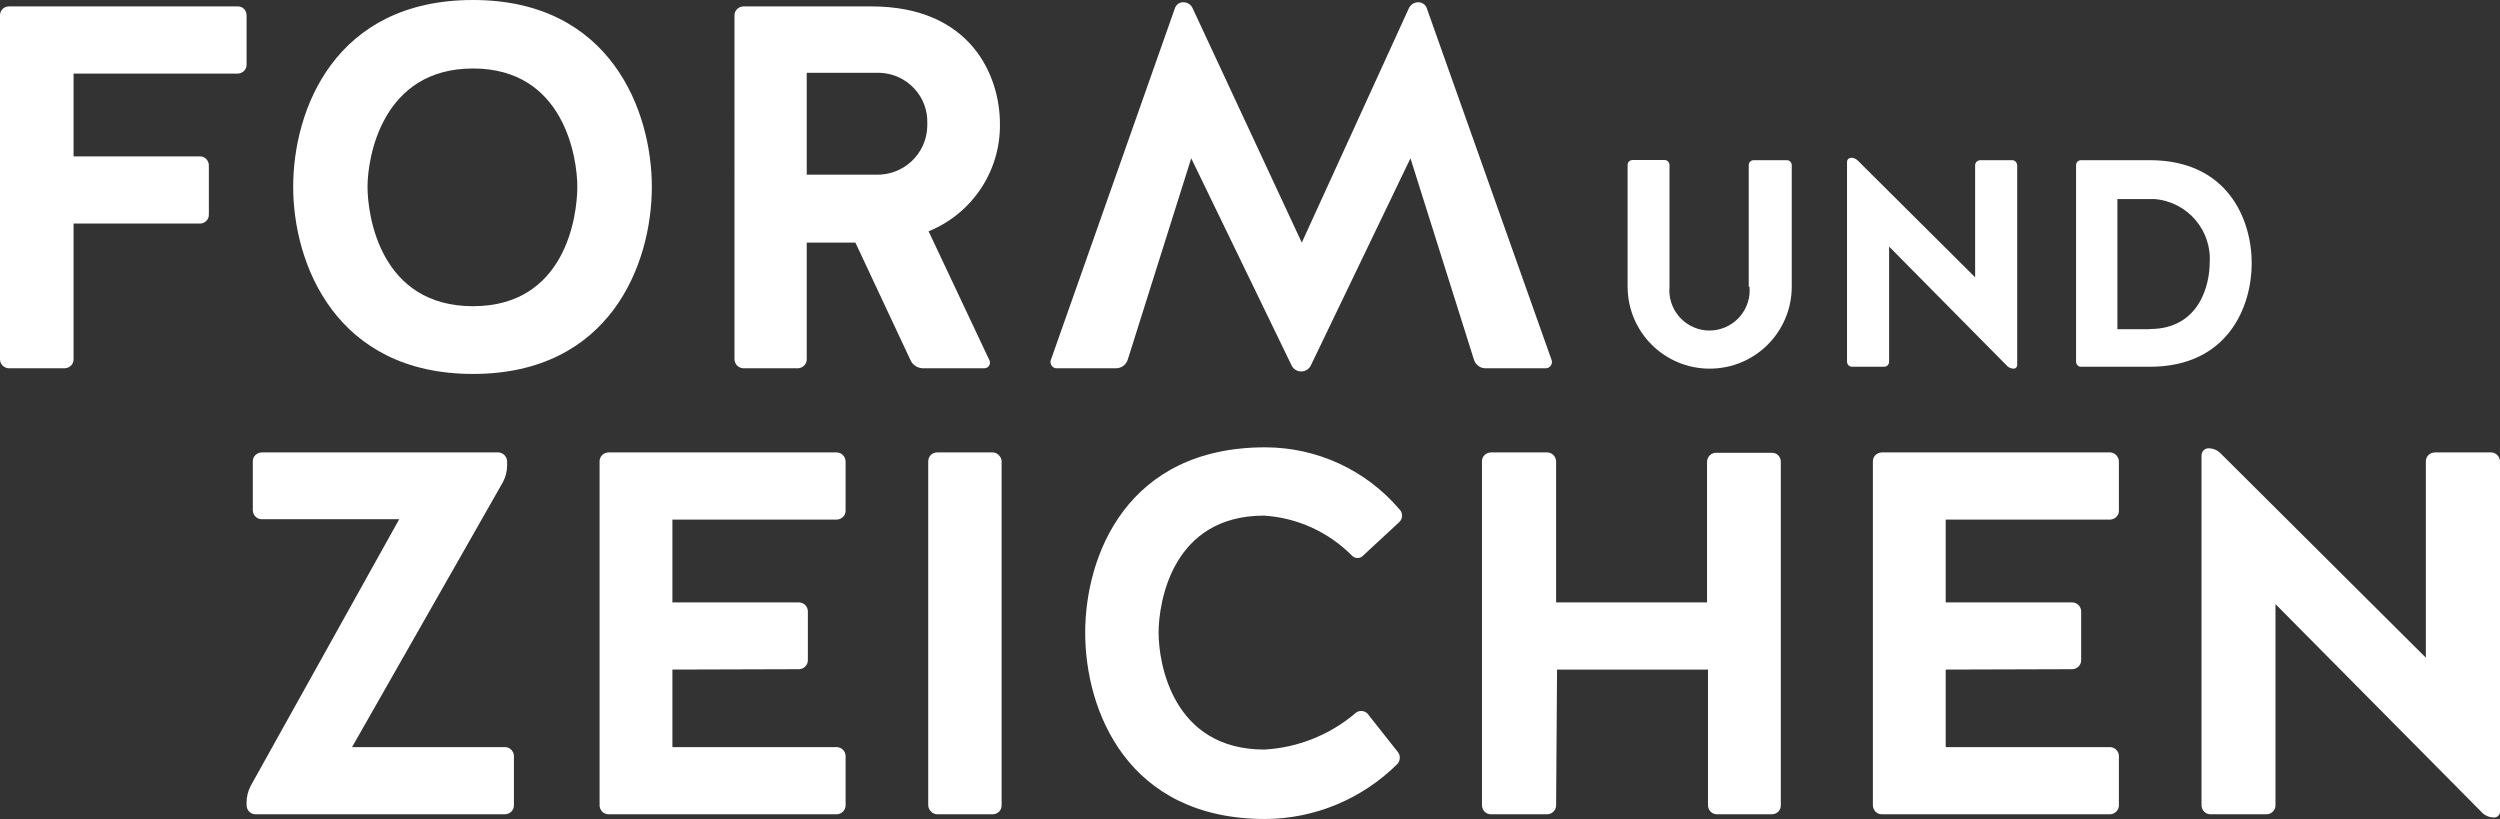
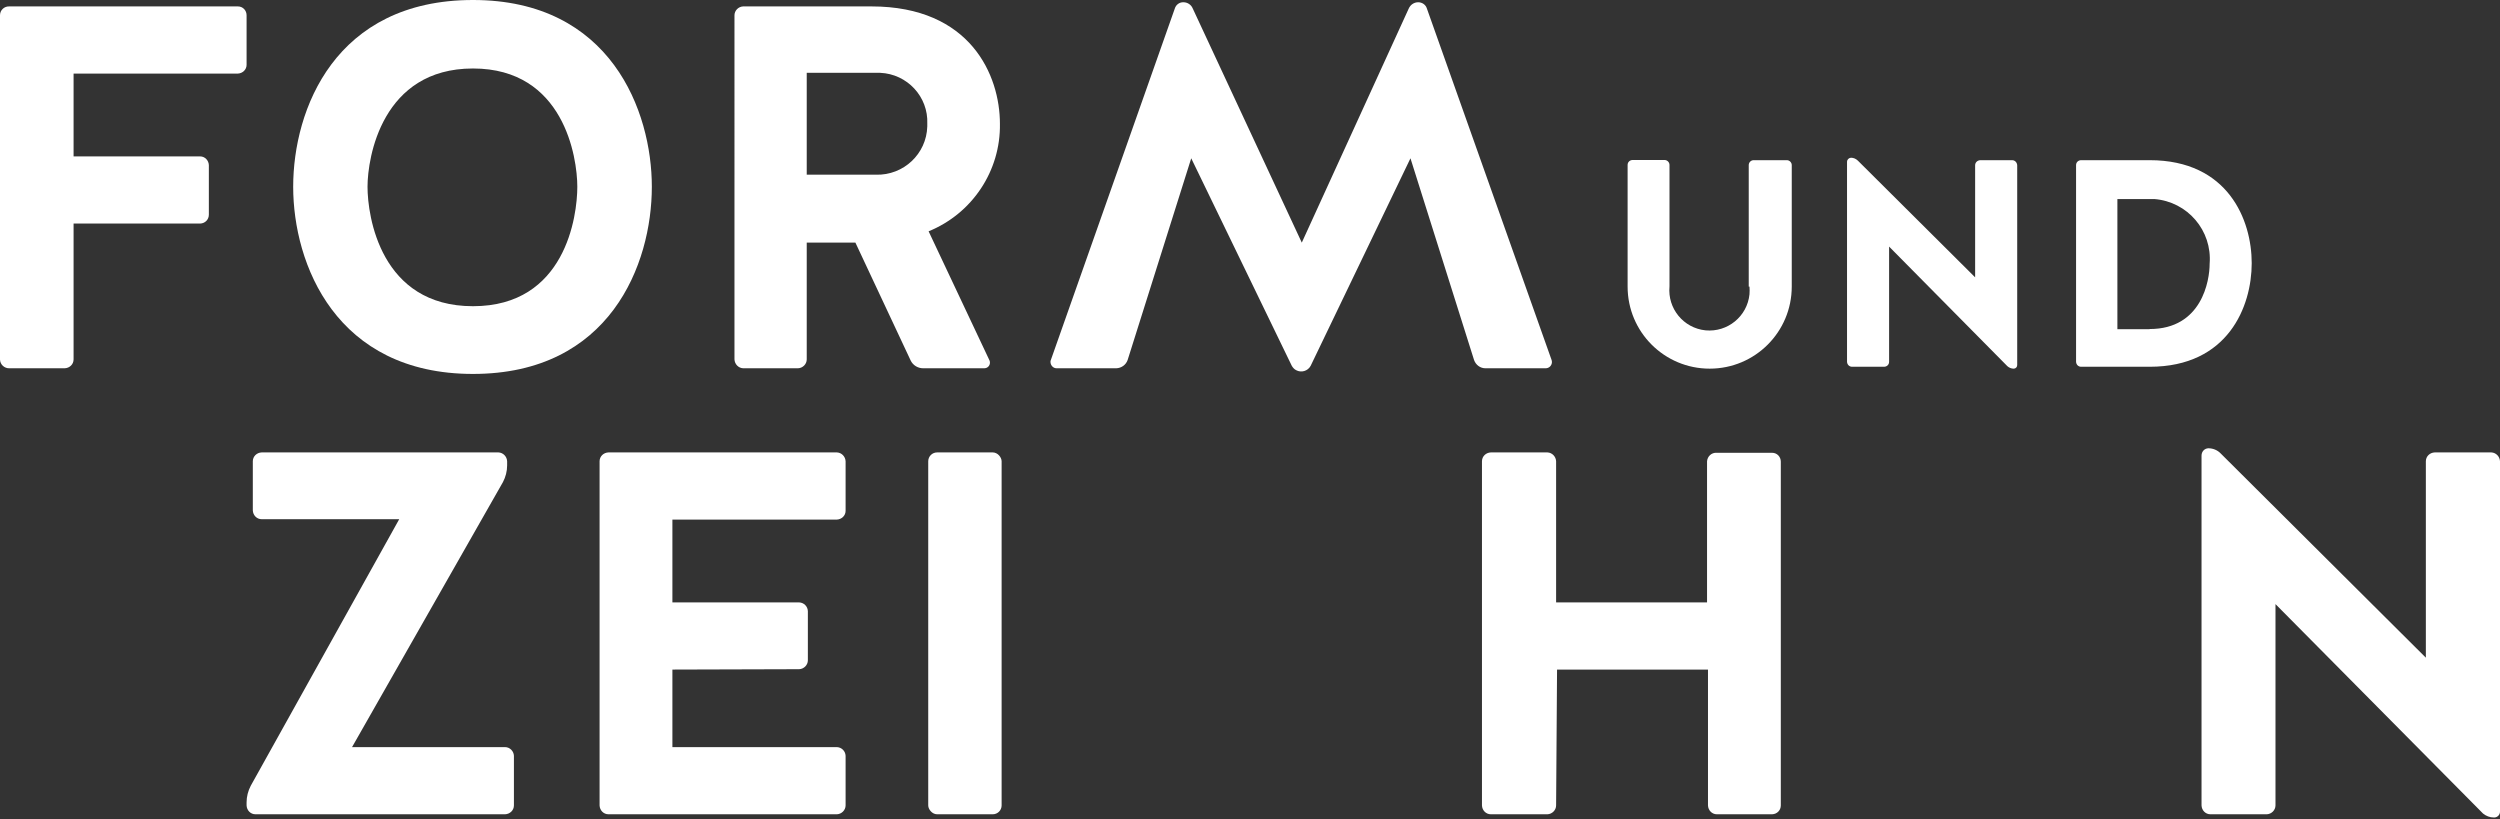
<svg xmlns="http://www.w3.org/2000/svg" id="a" viewBox="0 0 132.51 43.42">
  <rect x="0" y="0" width="132.51" height="43.42" fill="#333333" stroke="none" />
  <path d="m3.9,11.85v7.2c0,.26-.21.46-.47.47H.5c-.26.01-.49-.19-.5-.46,0,0,0,0,0-.01V.81c0-.27.22-.48.49-.47,0,0,0,0,.01,0h12.11c.26,0,.46.21.46.47v2.63c0,.25-.21.45-.46.46H3.9v4.39h6.71c.25,0,.45.21.46.46v2.63c0,.26-.2.46-.46.47H3.9Z" style="fill:#fff;" />
  <path d="m34.55,9.9c0,4.11-2.22,9.92-9.48,9.92s-9.53-5.82-9.53-9.92S17.76,0,25.07,0s9.48,5.9,9.48,9.9m-3.95,0c0-1.56-.71-6.27-5.53-6.27s-5.59,4.71-5.59,6.27.69,6.33,5.59,6.33,5.53-4.77,5.53-6.33" style="fill:#fff;" />
  <path d="m42.76,19.05c0,.25-.21.46-.46.47h-2.91c-.25-.01-.45-.22-.46-.47V.81c0-.25.21-.46.46-.47h6.8c5.26,0,6.81,3.66,6.81,6.22.04,2.5-1.47,4.76-3.78,5.7l3.23,6.85c.06.15-.01.33-.17.39-.04.01-.07.02-.11.02h-3.24c-.28,0-.54-.16-.66-.41l-2.93-6.25h-2.58v6.19Zm6.39-12.49c.06-1.43-1.06-2.64-2.5-2.7-.11,0-.22,0-.33,0h-3.56v5.4h3.67c1.46.04,2.68-1.1,2.72-2.56,0-.05,0-.1,0-.15" style="fill:#fff;" />
  <path d="m63.14,8.39l-3.37,10.69c-.09.26-.33.43-.6.44h-3.17c-.18,0-.32-.16-.32-.34,0-.03,0-.07.02-.1L62.27.45c.06-.2.25-.34.46-.33.21,0,.41.13.49.33l5.78,12.41L74.67.45c.09-.2.28-.33.5-.33.21,0,.4.13.46.33l6.61,18.63c.06.17-.03.36-.2.42-.03.01-.07.02-.11.02h-3.2c-.27,0-.51-.18-.6-.44l-3.37-10.69-5.29,11c-.15.28-.5.38-.77.23-.1-.05-.17-.13-.23-.23l-5.33-11Z" style="fill:#fff;" />
  <path d="m26.77,39.6c.25,0,.46.21.47.46v2.63c0,.26-.21.46-.47.47h-13.23c-.26,0-.46-.21-.47-.47v-.16c0-.31.08-.61.22-.88l7.87-14.13h-7.29c-.26,0-.46-.21-.47-.47v-2.6c0-.26.21-.46.47-.47h12.55c.25.01.45.22.46.47v.22c0,.31-.08.61-.22.88l-8,14.05h8.11Z" style="fill:#fff;" />
  <path d="m35.64,35.49v4.11h8.72c.25.01.45.21.46.46v2.63c0,.25-.21.46-.46.47h-12.11c-.26,0-.46-.21-.47-.47v-18.24c0-.26.21-.46.47-.47h12.11c.25.01.45.22.46.47v2.63c0,.25-.21.45-.46.46h-8.72v4.39h6.72c.25.01.45.21.46.46v2.61c0,.25-.21.46-.46.47l-6.72.02Z" style="fill:#fff;" />
  <rect x="49.2" y="23.98" width="3.89" height="19.18" rx=".47" ry=".47" style="fill:#fff;" />
-   <path d="m72.27,29.43c-.14.17-.4.2-.58.05-.02-.02-.04-.03-.05-.05-1.24-1.24-2.89-1.99-4.64-2.1-4.91,0-5.59,4.65-5.59,6.21s.71,6.19,5.61,6.19c1.76-.1,3.45-.77,4.8-1.91.18-.18.48-.18.66,0l1.58,2c.18.19.18.49,0,.68-1.86,1.85-4.38,2.9-7,2.91-7.32,0-9.54-5.76-9.54-9.87s2.22-9.83,9.54-9.83c2.74,0,5.34,1.2,7.12,3.29.18.18.18.48,0,.66l-1.91,1.77Z" style="fill:#fff;" />
  <path d="m82.48,42.69c0,.25-.21.46-.46.47h-3c-.26,0-.46-.21-.47-.47v-18.24c0-.26.21-.46.47-.47h3c.25.01.45.22.46.47v7.48h8v-7.48c.02-.26.24-.47.51-.45,0,0,0,0,.01,0h2.93c.26,0,.46.21.46.47v18.22c0,.26-.2.46-.46.47h-2.93c-.26,0-.46-.21-.47-.47v-7.2h-8l-.05,7.2Z" style="fill:#fff;" />
-   <path d="m103.13,35.49v4.11h8.72c.25.01.45.21.46.46v2.63c0,.25-.21.46-.46.47h-12.11c-.26,0-.46-.21-.47-.47v-18.24c0-.26.21-.46.47-.47h12.11c.25.01.45.22.46.47v2.63c0,.25-.21.45-.46.46h-8.72v4.39h6.72c.25.01.45.21.46.46v2.61c0,.25-.21.46-.46.47l-6.72.02Z" style="fill:#fff;" />
  <path d="m117.16,43.16c-.26,0-.46-.21-.47-.47v-18.54c0-.21.15-.38.36-.39.25,0,.49.1.66.28l10.87,10.82v-10.41c0-.26.21-.46.47-.47h3c.25.01.45.22.46.47v18.55c.01.17-.12.32-.29.33-.01,0-.03,0-.04,0-.21,0-.41-.08-.57-.21l-11-11.1v10.67c0,.25-.21.46-.46.47h-2.99Z" style="fill:#fff;" />
  <path d="m92.69,15.19v-6.44c0-.15.13-.27.28-.26.01,0,.02,0,.03,0h1.71c.14,0,.26.12.26.26h0v6.44c0,2.4-1.94,4.35-4.35,4.35-2.4,0-4.35-1.94-4.35-4.35h0v-6.45c0-.15.12-.26.27-.26h1.69c.14,0,.26.12.26.26h0v6.44c-.11,1.17.74,2.21,1.91,2.33,1.17.11,2.21-.74,2.33-1.91.01-.14.01-.28,0-.41" style="fill:#fff;" />
  <path d="m98.17,19.44c-.15,0-.26-.11-.27-.26v-10.6c0-.12.09-.21.21-.22.14,0,.27.06.37.16l6.21,6.18v-5.94c0-.15.12-.26.27-.27h1.69c.15,0,.26.12.27.27v10.59c0,.1-.07.18-.17.19,0,0-.01,0-.02,0-.12,0-.24-.05-.33-.13l-6.27-6.34v6.11c0,.15-.12.26-.27.26h-1.69Z" style="fill:#fff;" />
  <path d="m110.31,19.44c-.15,0-.26-.11-.27-.26v-10.43c0-.15.12-.26.27-.26h3.63c4.16,0,5.41,3.17,5.41,5.46s-1.25,5.49-5.41,5.49h-3.63Zm3.63-2c2.77,0,3.18-2.57,3.18-3.46.14-1.76-1.17-3.29-2.93-3.43-.08,0-.17,0-.25,0h-1.71v6.9h1.71Z" style="fill:#fff;" />
</svg>